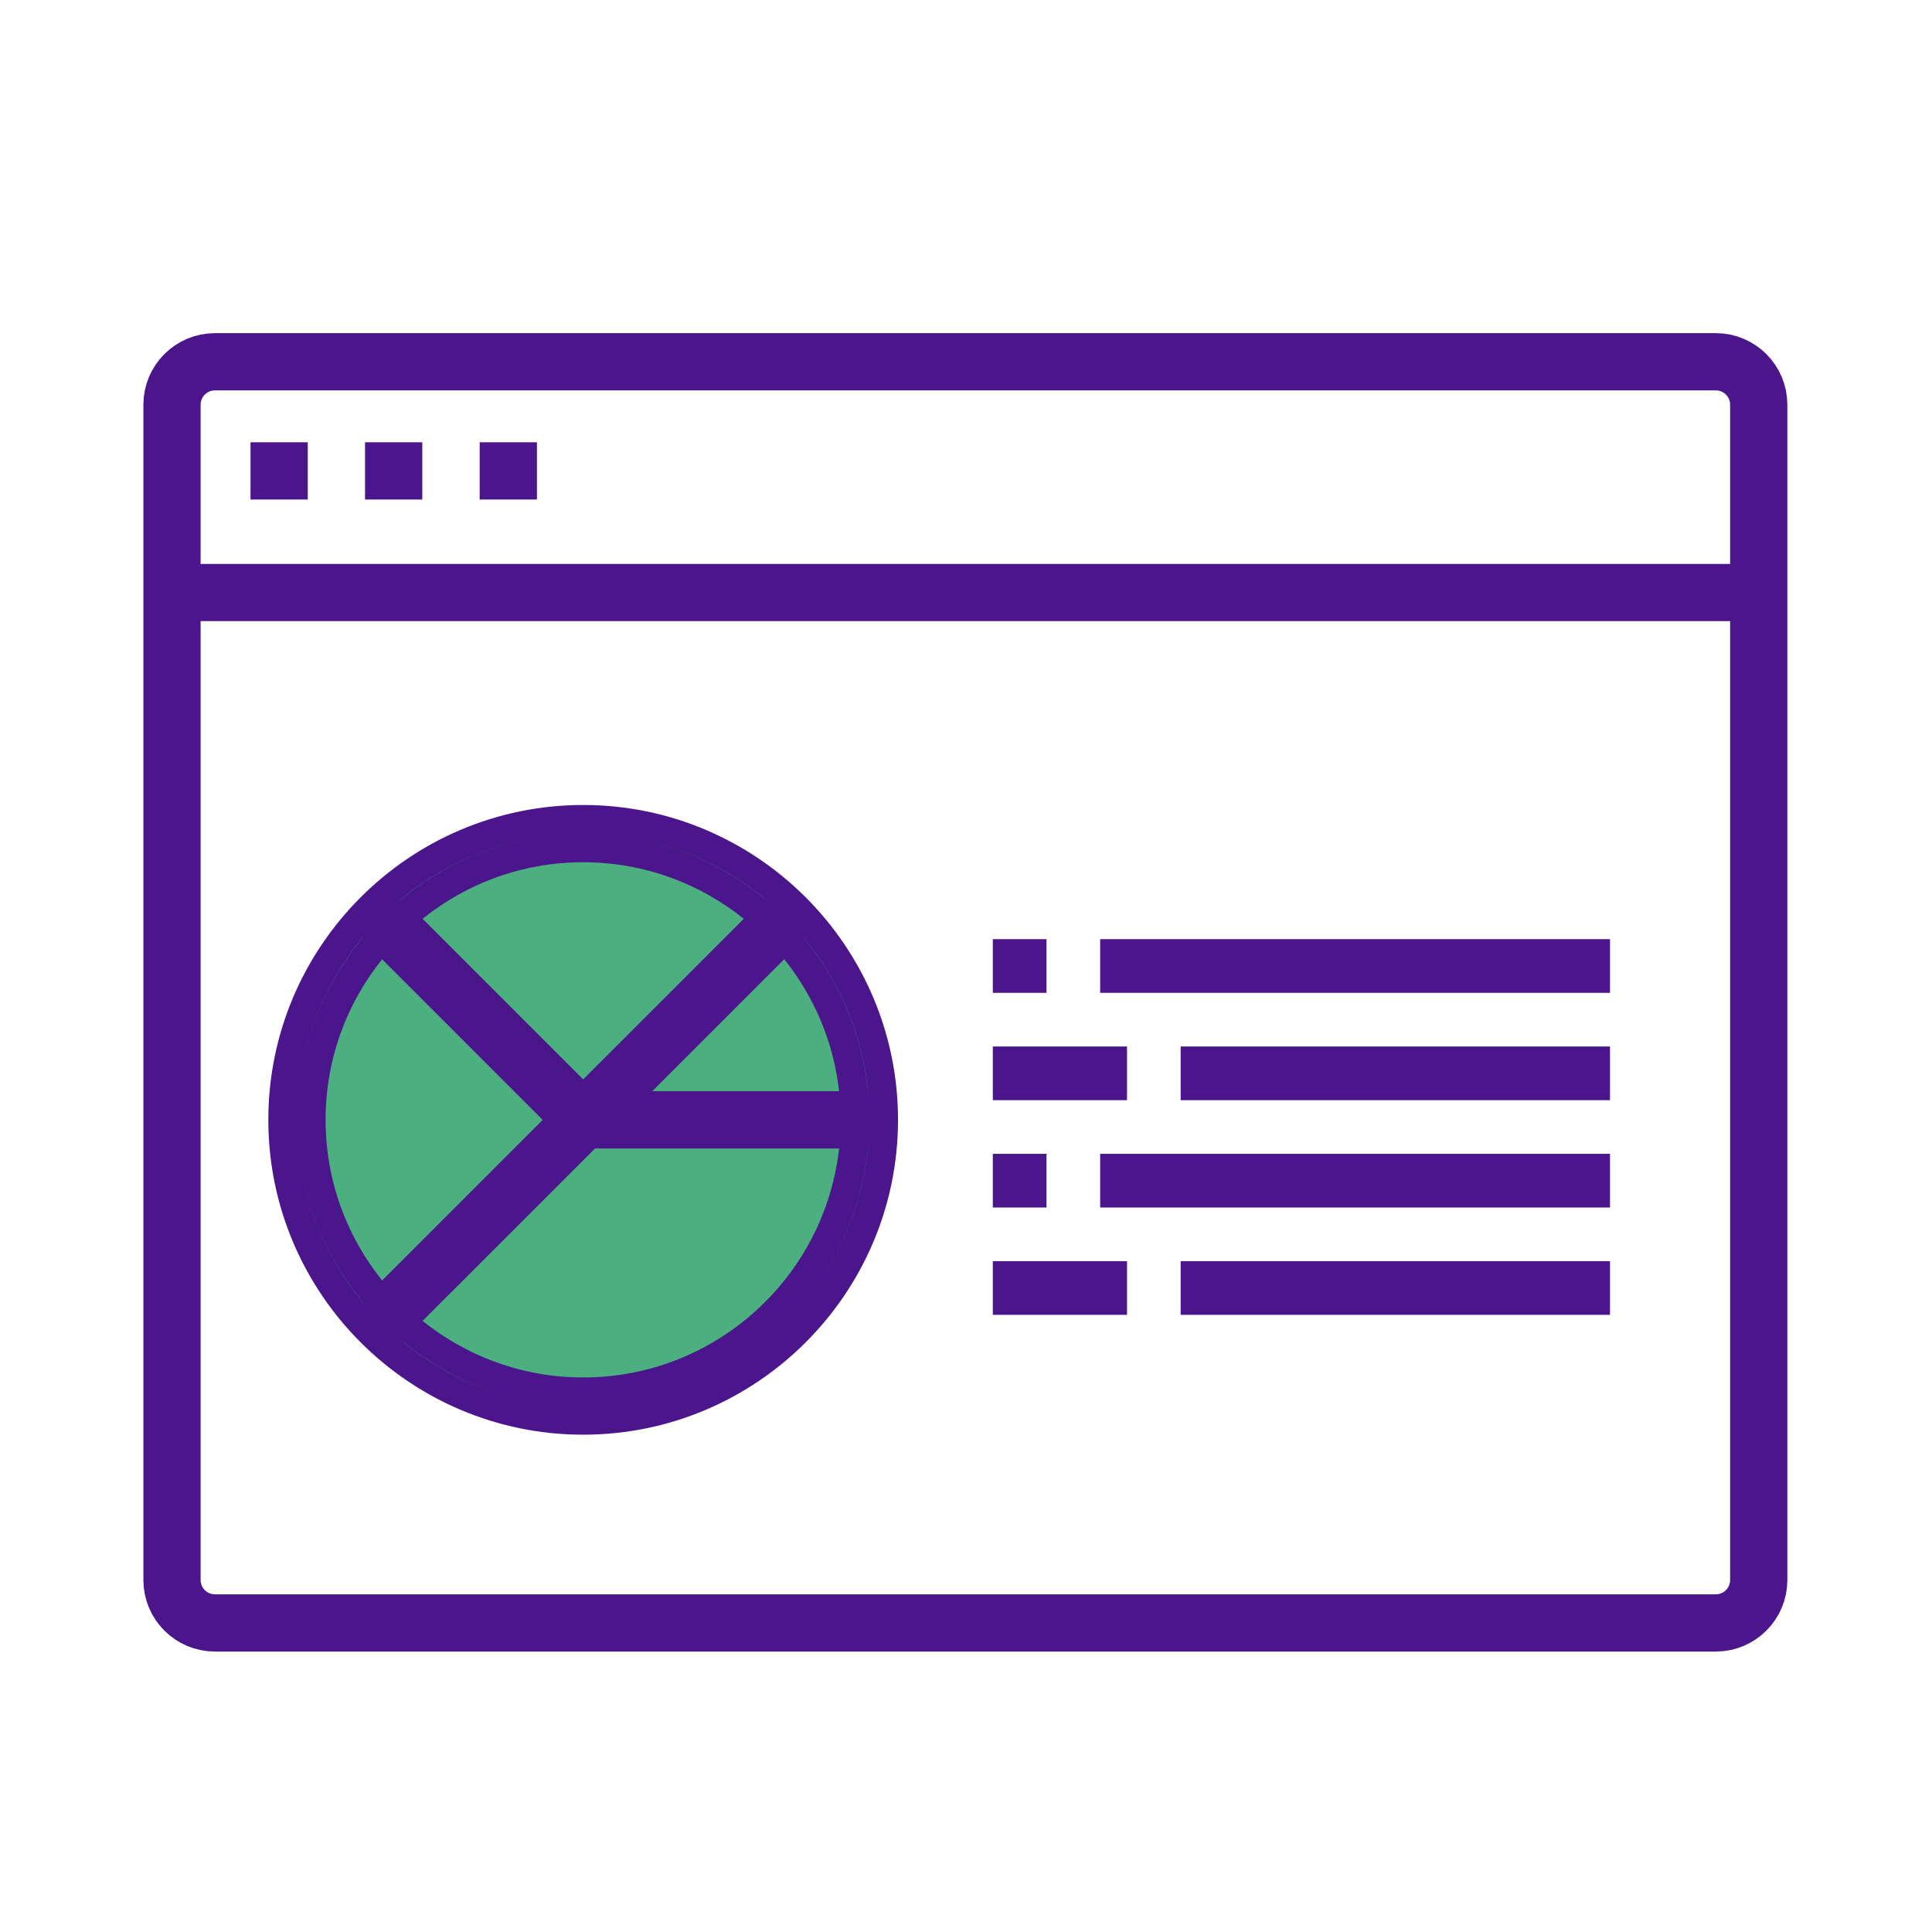
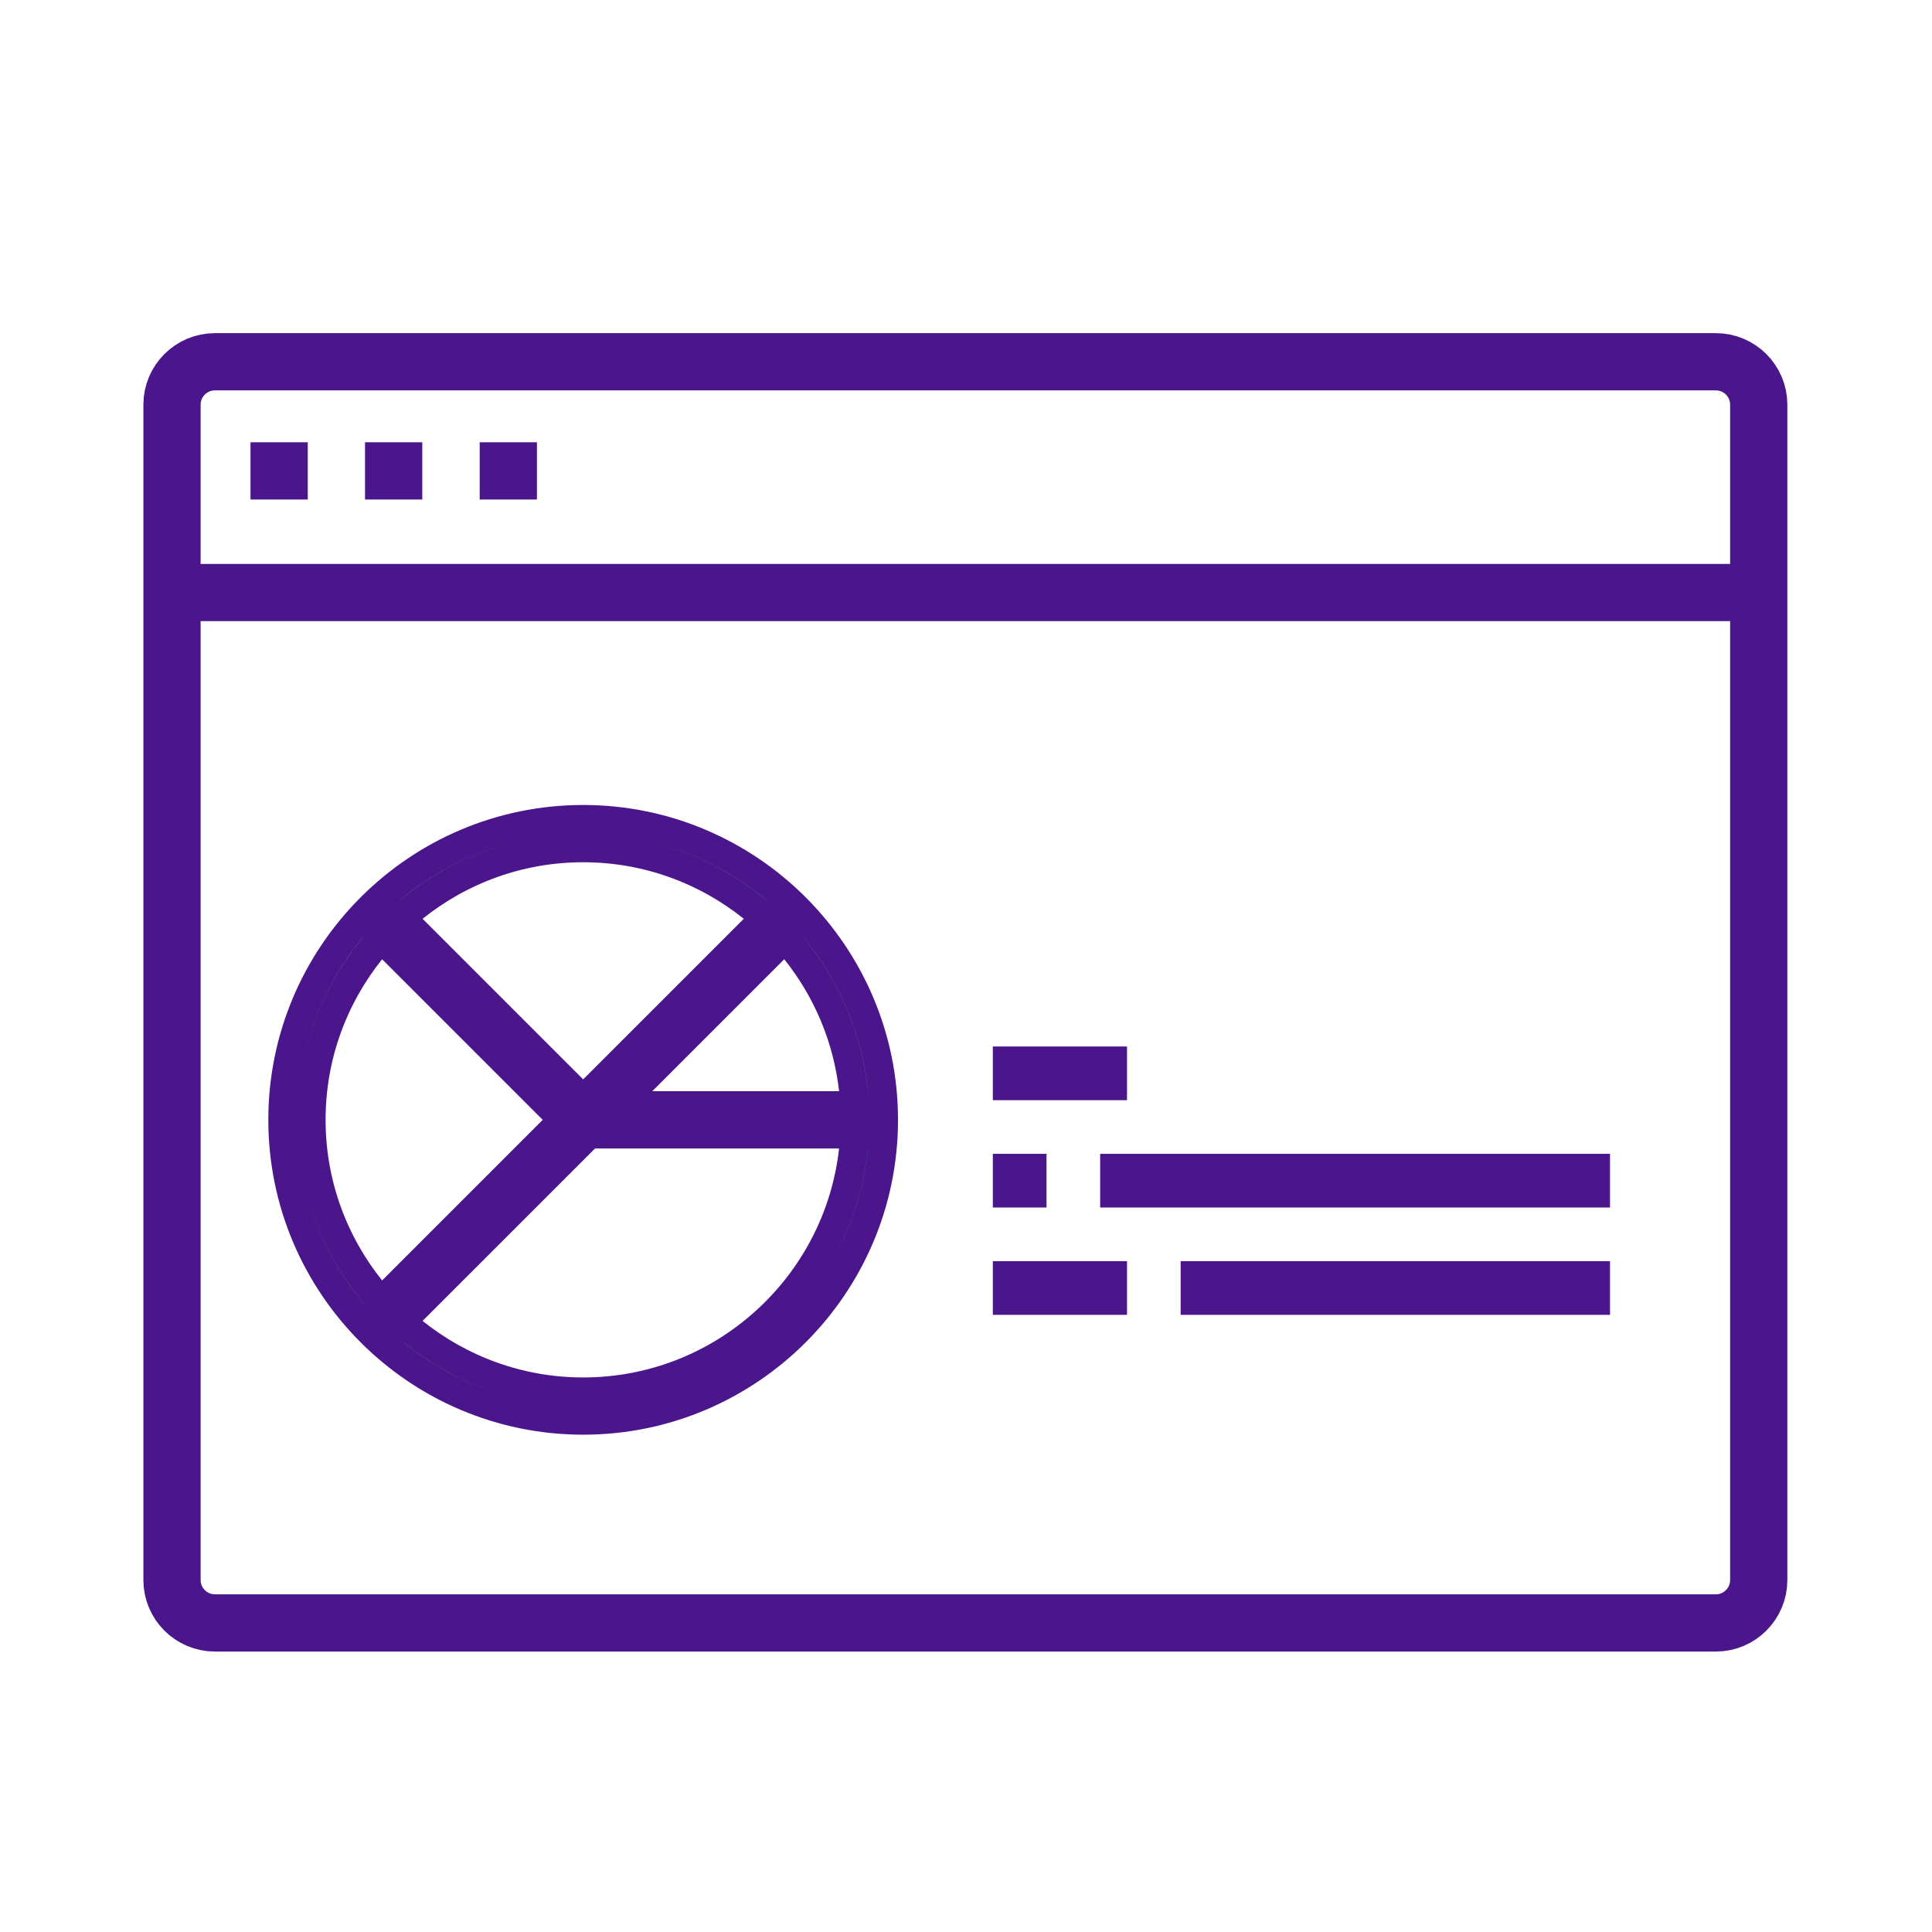
<svg xmlns="http://www.w3.org/2000/svg" width="72" height="72" viewBox="0 0 72 72" fill="none">
-   <circle cx="22" cy="42" r="10" fill="#4CAF80" />
  <path d="M6.41 22.082V58.882C6.41 59.766 7.127 60.482 8.01 60.482H63.944C64.827 60.482 65.543 59.766 65.543 58.882V22.082M6.41 22.082V15.082C6.41 14.199 7.127 13.482 8.01 13.482H63.944C64.827 13.482 65.543 14.199 65.543 15.082V22.082M6.41 22.082H65.543" stroke="#4B168C" stroke-width="2.133" />
  <path d="M18.41 18.082V17.016H19.477V18.082H18.41Z" fill="#4B168C" stroke="#4B168C" stroke-width="1.067" />
  <path d="M14.137 18.082V17.016H15.204V18.082H14.137Z" fill="#4B168C" stroke="#4B168C" stroke-width="1.067" />
  <path d="M9.869 18.082V17.016H10.936V18.082H9.869Z" fill="#4B168C" stroke="#4B168C" stroke-width="1.067" />
  <path d="M15.371 48.849L14.95 49.271L15.415 49.643C17.148 51.03 19.343 51.867 21.733 51.867C26.941 51.867 31.239 47.918 31.8 42.859L31.866 42.267H31.27H22.175H21.954L21.798 42.423L15.371 48.849ZM29.643 35.415L29.271 34.95L28.849 35.371L23.931 40.289L23.021 41.2H24.308H31.27H31.866L31.8 40.608C31.583 38.655 30.809 36.872 29.643 35.415ZM28.096 34.617L28.517 34.196L28.052 33.824C26.319 32.436 24.123 31.6 21.733 31.6C19.343 31.6 17.148 32.436 15.415 33.824L14.95 34.196L15.371 34.617L21.356 40.602L21.733 40.979L22.11 40.602L28.096 34.617ZM14.617 35.371L14.196 34.95L13.824 35.415C12.436 37.148 11.6 39.343 11.6 41.733C11.6 44.123 12.436 46.319 13.824 48.052L14.196 48.517L14.617 48.096L20.602 42.111L20.979 41.733L20.602 41.356L14.617 35.371ZM32.933 41.733C32.933 47.908 27.908 52.933 21.733 52.933C15.559 52.933 10.533 47.908 10.533 41.733C10.533 35.559 15.559 30.533 21.733 30.533C27.908 30.533 32.933 35.559 32.933 41.733Z" fill="#4CAF80" stroke="#4B168C" stroke-width="1.067" />
-   <path d="M37.533 36.467V35.533H38.467V36.467H37.533Z" fill="#4B168C" stroke="#4B168C" stroke-width="1.067" />
  <path d="M37.533 44.467V43.533H38.467V44.467H37.533Z" fill="#4B168C" stroke="#4B168C" stroke-width="1.067" />
-   <path d="M41.533 36.467V35.533H59.467V36.467H41.533Z" fill="#4B168C" stroke="#4B168C" stroke-width="1.067" />
  <path d="M41.533 44.467V43.533H59.467V44.467H41.533Z" fill="#4B168C" stroke="#4B168C" stroke-width="1.067" />
  <path d="M37.533 40.467V39.533H41.467V40.467H37.533Z" fill="#4B168C" stroke="#4B168C" stroke-width="1.067" />
  <path d="M37.533 48.467V47.533H41.467V48.467H37.533Z" fill="#4B168C" stroke="#4B168C" stroke-width="1.067" />
-   <path d="M44.533 40.467V39.533H59.467V40.467H44.533Z" fill="#4B168C" stroke="#4B168C" stroke-width="1.067" />
  <path d="M44.533 48.467V47.533H59.467V48.467H44.533Z" fill="#4B168C" stroke="#4B168C" stroke-width="1.067" />
</svg>